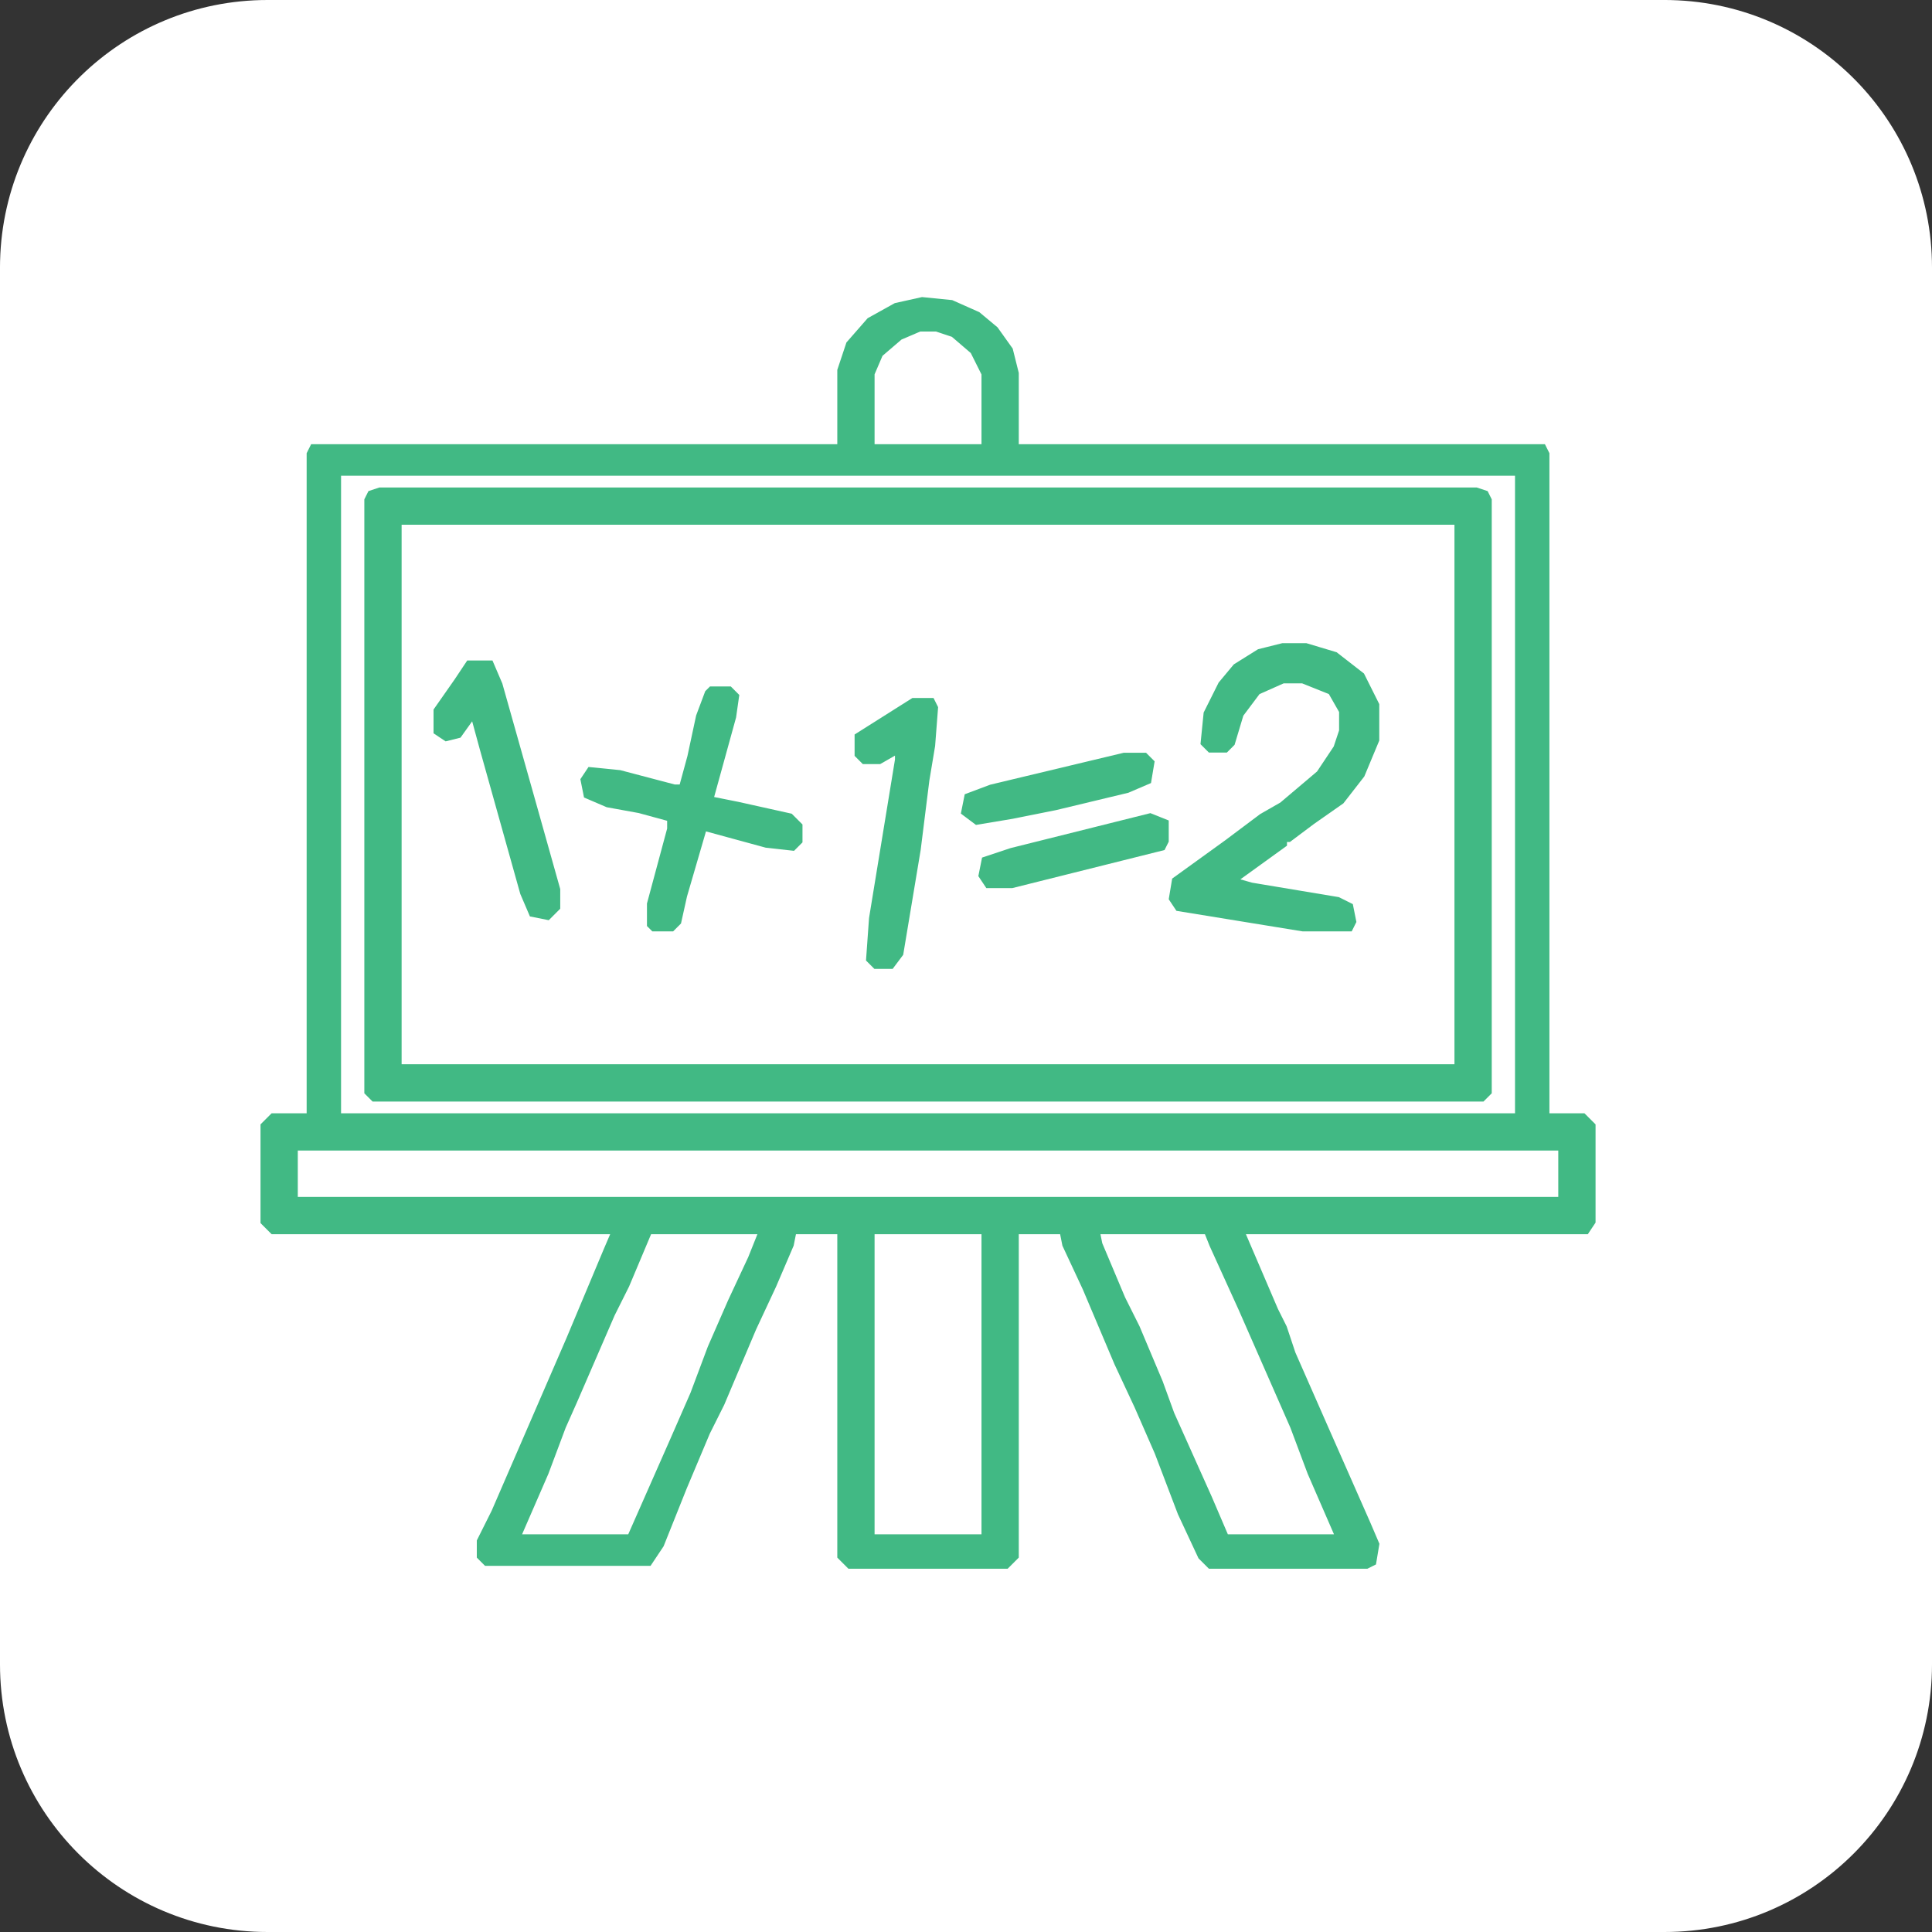
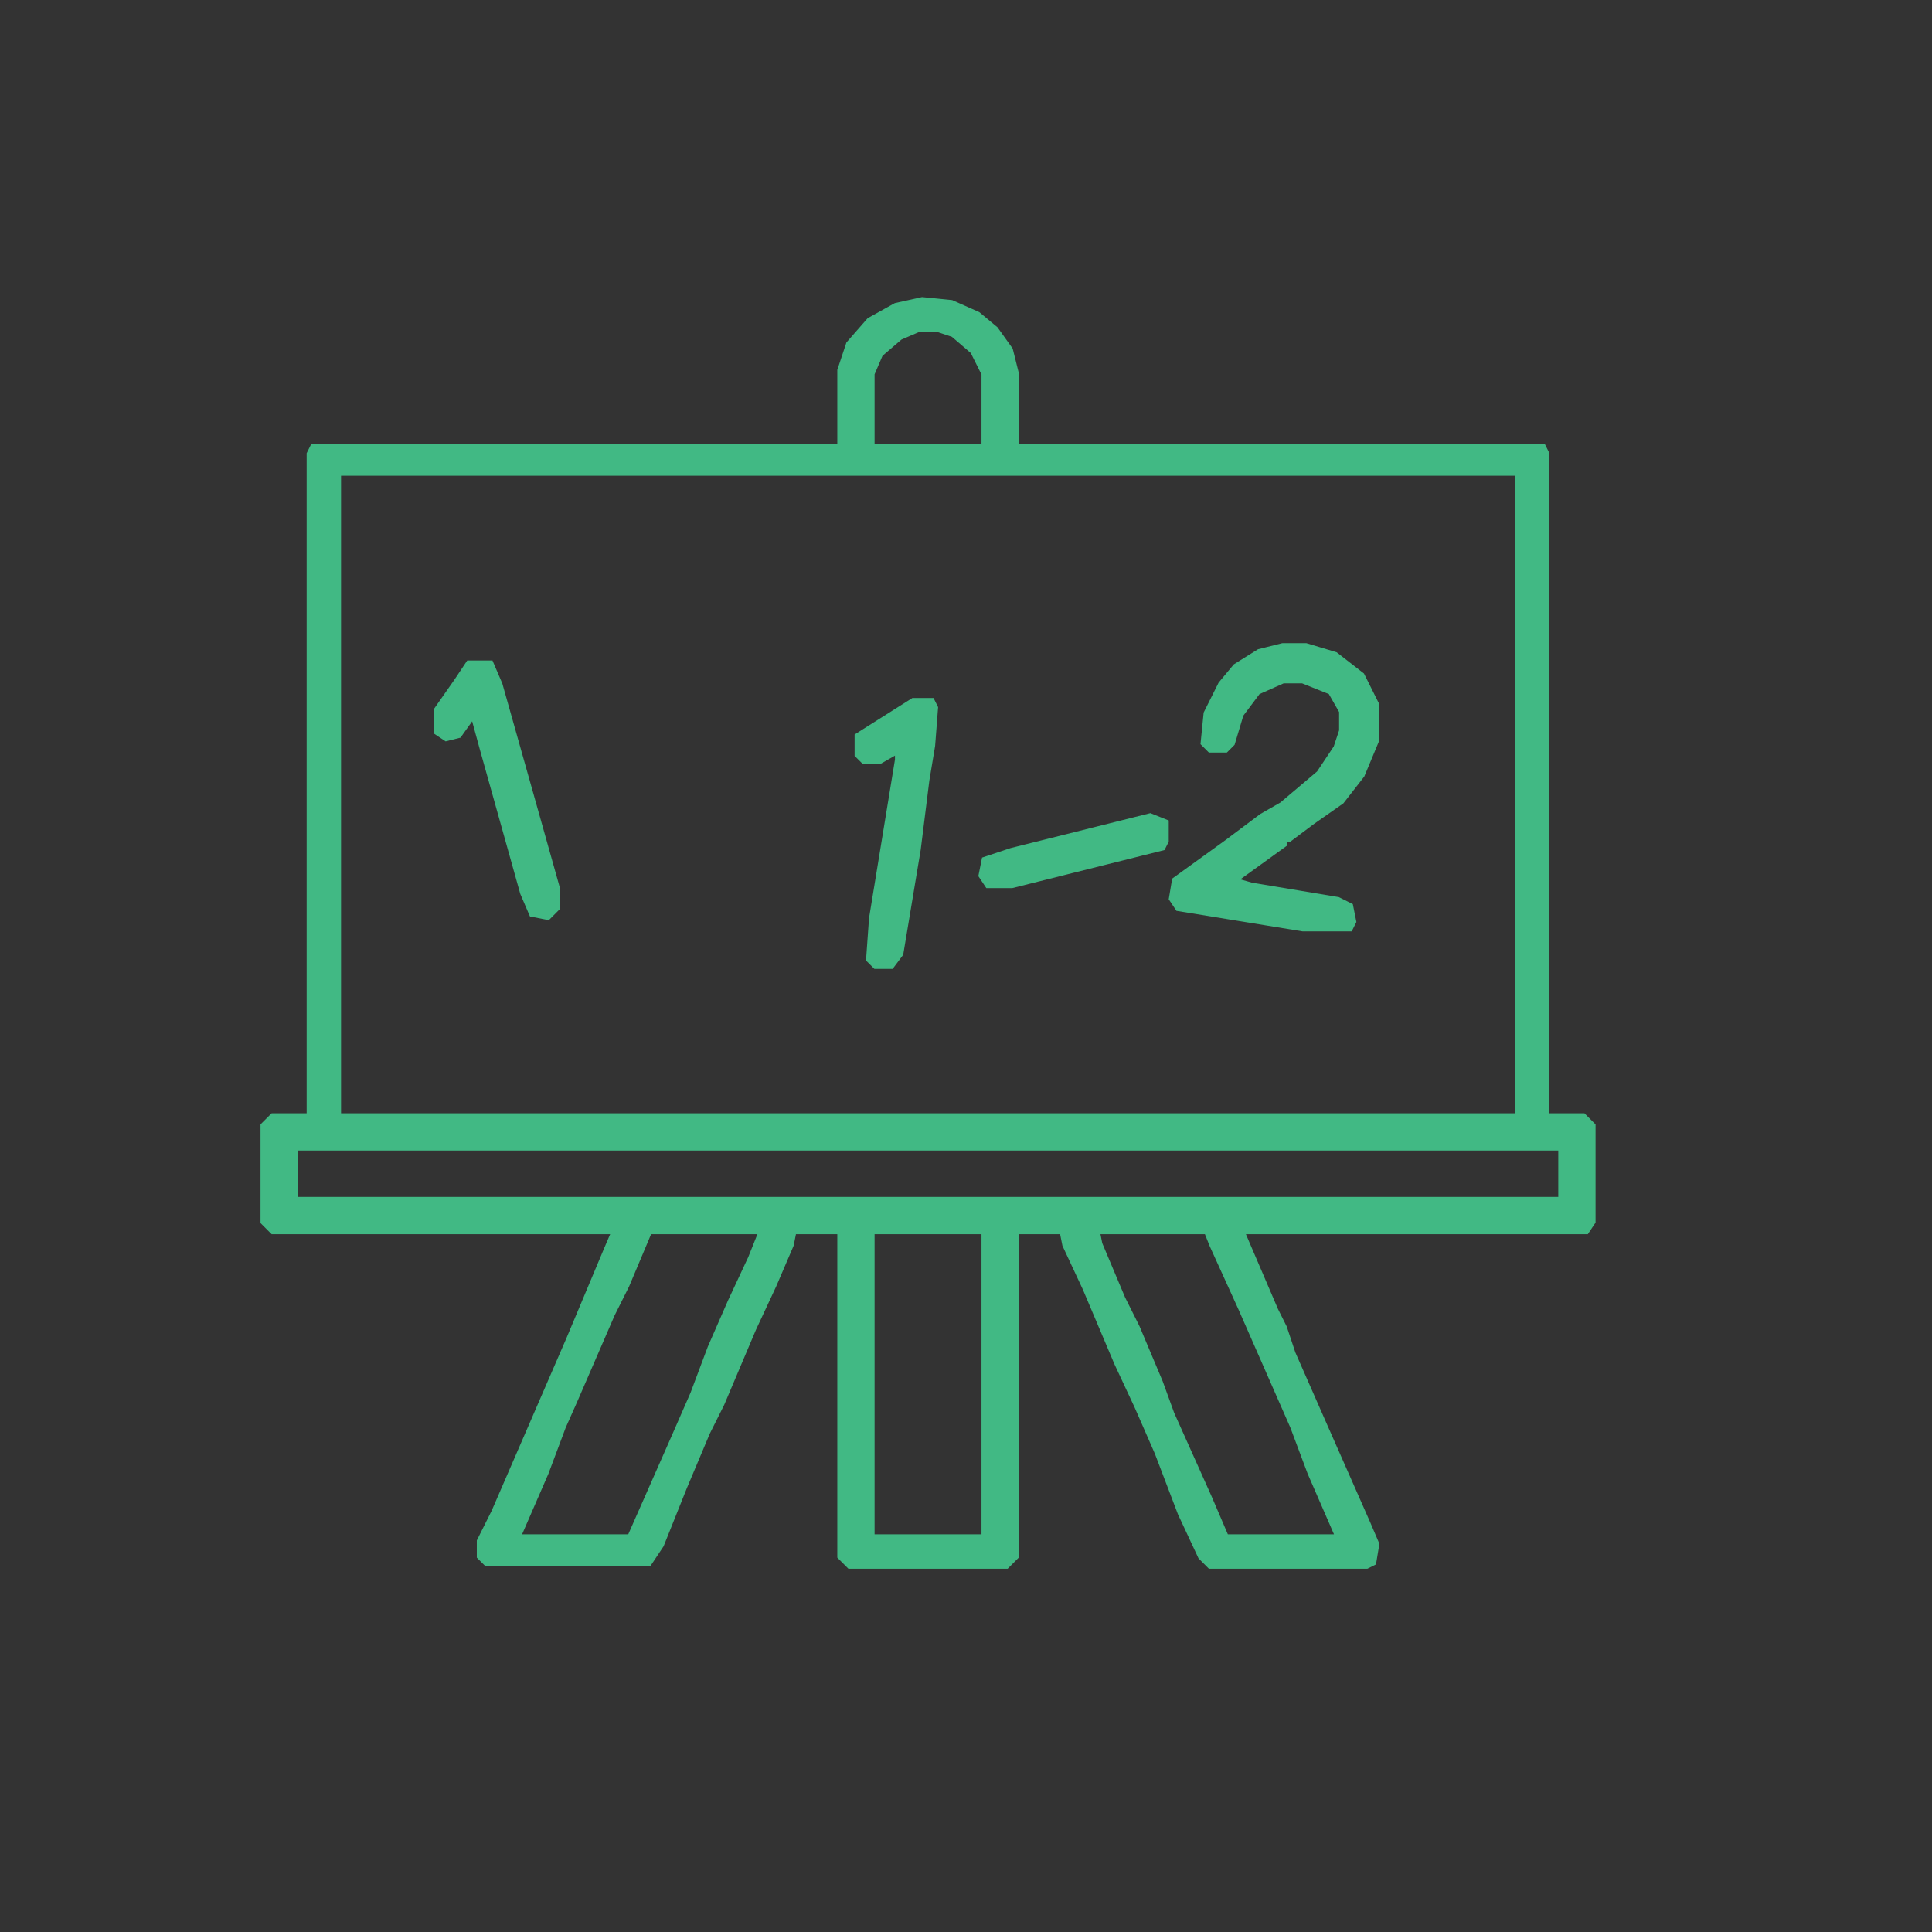
<svg xmlns="http://www.w3.org/2000/svg" width="686" height="686" viewBox="0 0 686 686" fill="none">
  <rect x="0" y="0" width="686" height="686" fill="#333333" stroke="none" />
-   <path d="M593.071 0.022L593.424 0.031C644.786 1.332 686 43.344 686 95V591C686 643.467 643.467 686 591 686H95C42.533 686 0 643.467 0 591V94.631L0.022 92.929L0.031 92.576C1.332 41.214 43.344 0 95 0H591.369L593.071 0.022Z" fill="white" />
  <path d="M327.472 107L337.712 108.024L346.928 112.12L353.072 117.24L358.192 124.408L360.24 132.6V159.224H547.632L548.656 161.272V396.792H561.968L565.04 399.864V433.656L562.992 436.728H440.112L452.4 465.4L455.472 471.544L458.544 480.76L469.808 506.36L485.168 541.176L488.24 548.344L487.216 554.488L485.168 555.512H429.872L426.8 552.44L419.632 537.08L411.44 515.576L404.272 499.192L397.104 483.832L385.84 457.208L378.672 441.848L377.648 436.728H360.24V552.44L357.168 555.512H301.872L298.8 552.44V436.728H281.392L280.368 441.848L274.224 456.184L267.056 471.544L255.792 498.168L250.672 508.408L242.48 527.864L234.288 548.344L230.192 554.488H172.848L170.8 552.44V547.32L175.92 537.08L189.232 506.36L202.544 475.64L215.856 443.896L218.928 436.728H97.072L94 433.656V399.864L97.072 396.792H110.384V161.272L111.408 159.224H298.8V131.576L301.872 122.36L309.04 114.168L318.256 109.048L327.472 107ZM326.448 116.216L319.28 119.288L312.112 125.432L309.04 132.6V159.224H350V132.6L345.904 124.408L338.736 118.264L332.592 116.216H326.448ZM119.6 167.416V396.792H539.44V167.416H119.6ZM104.24 407.032V426.488H554.8V407.032H104.24ZM230.192 436.728L222 456.184L216.88 466.424L203.568 497.144L199.472 506.36L193.328 522.744L183.088 546.296H224.048L239.408 511.48L246.576 495.096L252.72 478.712L259.888 462.328L267.056 446.968L271.152 436.728H230.192ZM309.04 436.728V546.296H350V436.728H309.04ZM388.912 436.728L389.936 441.848L398.128 461.304L403.248 471.544L411.44 491L415.536 502.264L428.848 531.96L434.992 546.296H475.952L465.712 522.744L459.568 506.36L441.136 464.376L430.896 441.848L428.848 436.728H388.912Z" fill="#41B984" stroke="#41B984" stroke-width="3" />
-   <path d="M134.96 174.584H524.08L527.152 175.608L528.176 177.656V387.576L526.128 389.624H132.912L130.864 387.576V177.656L131.888 175.608L134.96 174.584ZM141.104 184.824V379.384H517.936V184.824H141.104Z" fill="#41B984" stroke="#41B984" stroke-width="3" />
  <path d="M455.472 229.88H463.664L473.904 232.952L483.12 240.12L488.24 250.36V262.648L483.12 274.936L475.952 284.152L465.712 291.32L457.52 297.464H455.472V299.512L437.04 312.824L444.208 314.872L474.928 319.992L479.024 322.04L480.048 327.16L479.024 329.208H462.64L418.608 322.04L416.56 318.968L417.584 312.824L436.016 299.512L448.304 290.296L455.472 286.2L468.784 274.936L474.928 265.72L476.976 259.576V252.408L472.88 245.24L462.64 241.144H455.472L446.256 245.24L440.112 253.432L437.04 263.672L434.992 265.72H429.872L427.824 263.672L428.848 253.432L433.968 243.192L439.088 237.048L447.28 231.928L455.472 229.88Z" fill="#41B984" stroke="#41B984" stroke-width="3" />
-   <path d="M252.72 245.24H258.864L260.912 247.288L259.888 254.456L251.696 284.152L261.936 286.2L280.368 290.296L283.44 293.368V298.488L281.392 300.536L272.176 299.512L249.648 293.368L242.48 317.944L240.432 327.16L238.384 329.208H232.24L231.216 328.184V321.016L238.384 294.392V290.296L227.12 287.224L215.856 285.176L208.688 282.104L207.664 276.984L209.712 273.912L219.952 274.936L239.408 280.056H242.48L245.552 268.792L248.624 254.456L251.696 246.264L252.72 245.24Z" fill="#41B984" stroke="#41B984" stroke-width="3" />
  <path d="M324.4 249.336H330.544L331.568 251.384L330.544 264.696L328.496 276.984L325.424 301.56L319.28 338.424L316.208 342.52H311.088L309.04 340.472L310.064 326.136L319.28 269.816V265.72L312.112 269.816H306.992L304.944 267.768V261.624L324.4 249.336Z" fill="#41B984" stroke="#41B984" stroke-width="3" />
  <path d="M166.704 236.024H173.872L176.944 243.192L188.208 283.128L197.424 315.896V322.04L194.352 325.112L189.232 324.088L186.16 316.92L171.824 265.72L168.752 254.456L167.728 253.432L162.608 260.6L158.512 261.624L155.44 259.576V252.408L162.608 242.168L166.704 236.024Z" fill="#41B984" stroke="#41B984" stroke-width="3" />
  <path d="M408.368 290.296L413.488 292.344V298.488L412.464 300.536L359.216 313.848H351.024L348.976 310.776L350 305.656L359.216 302.584L408.368 290.296Z" fill="#41B984" stroke="#41B984" stroke-width="3" />
-   <path d="M399.152 268.792H406.32L408.368 270.84L407.344 276.984L400.176 280.056L374.576 286.2L359.216 289.272L346.928 291.32L342.832 288.248L343.856 283.128L352.048 280.056L399.152 268.792Z" fill="#41B984" stroke="#41B984" stroke-width="3" />
</svg>